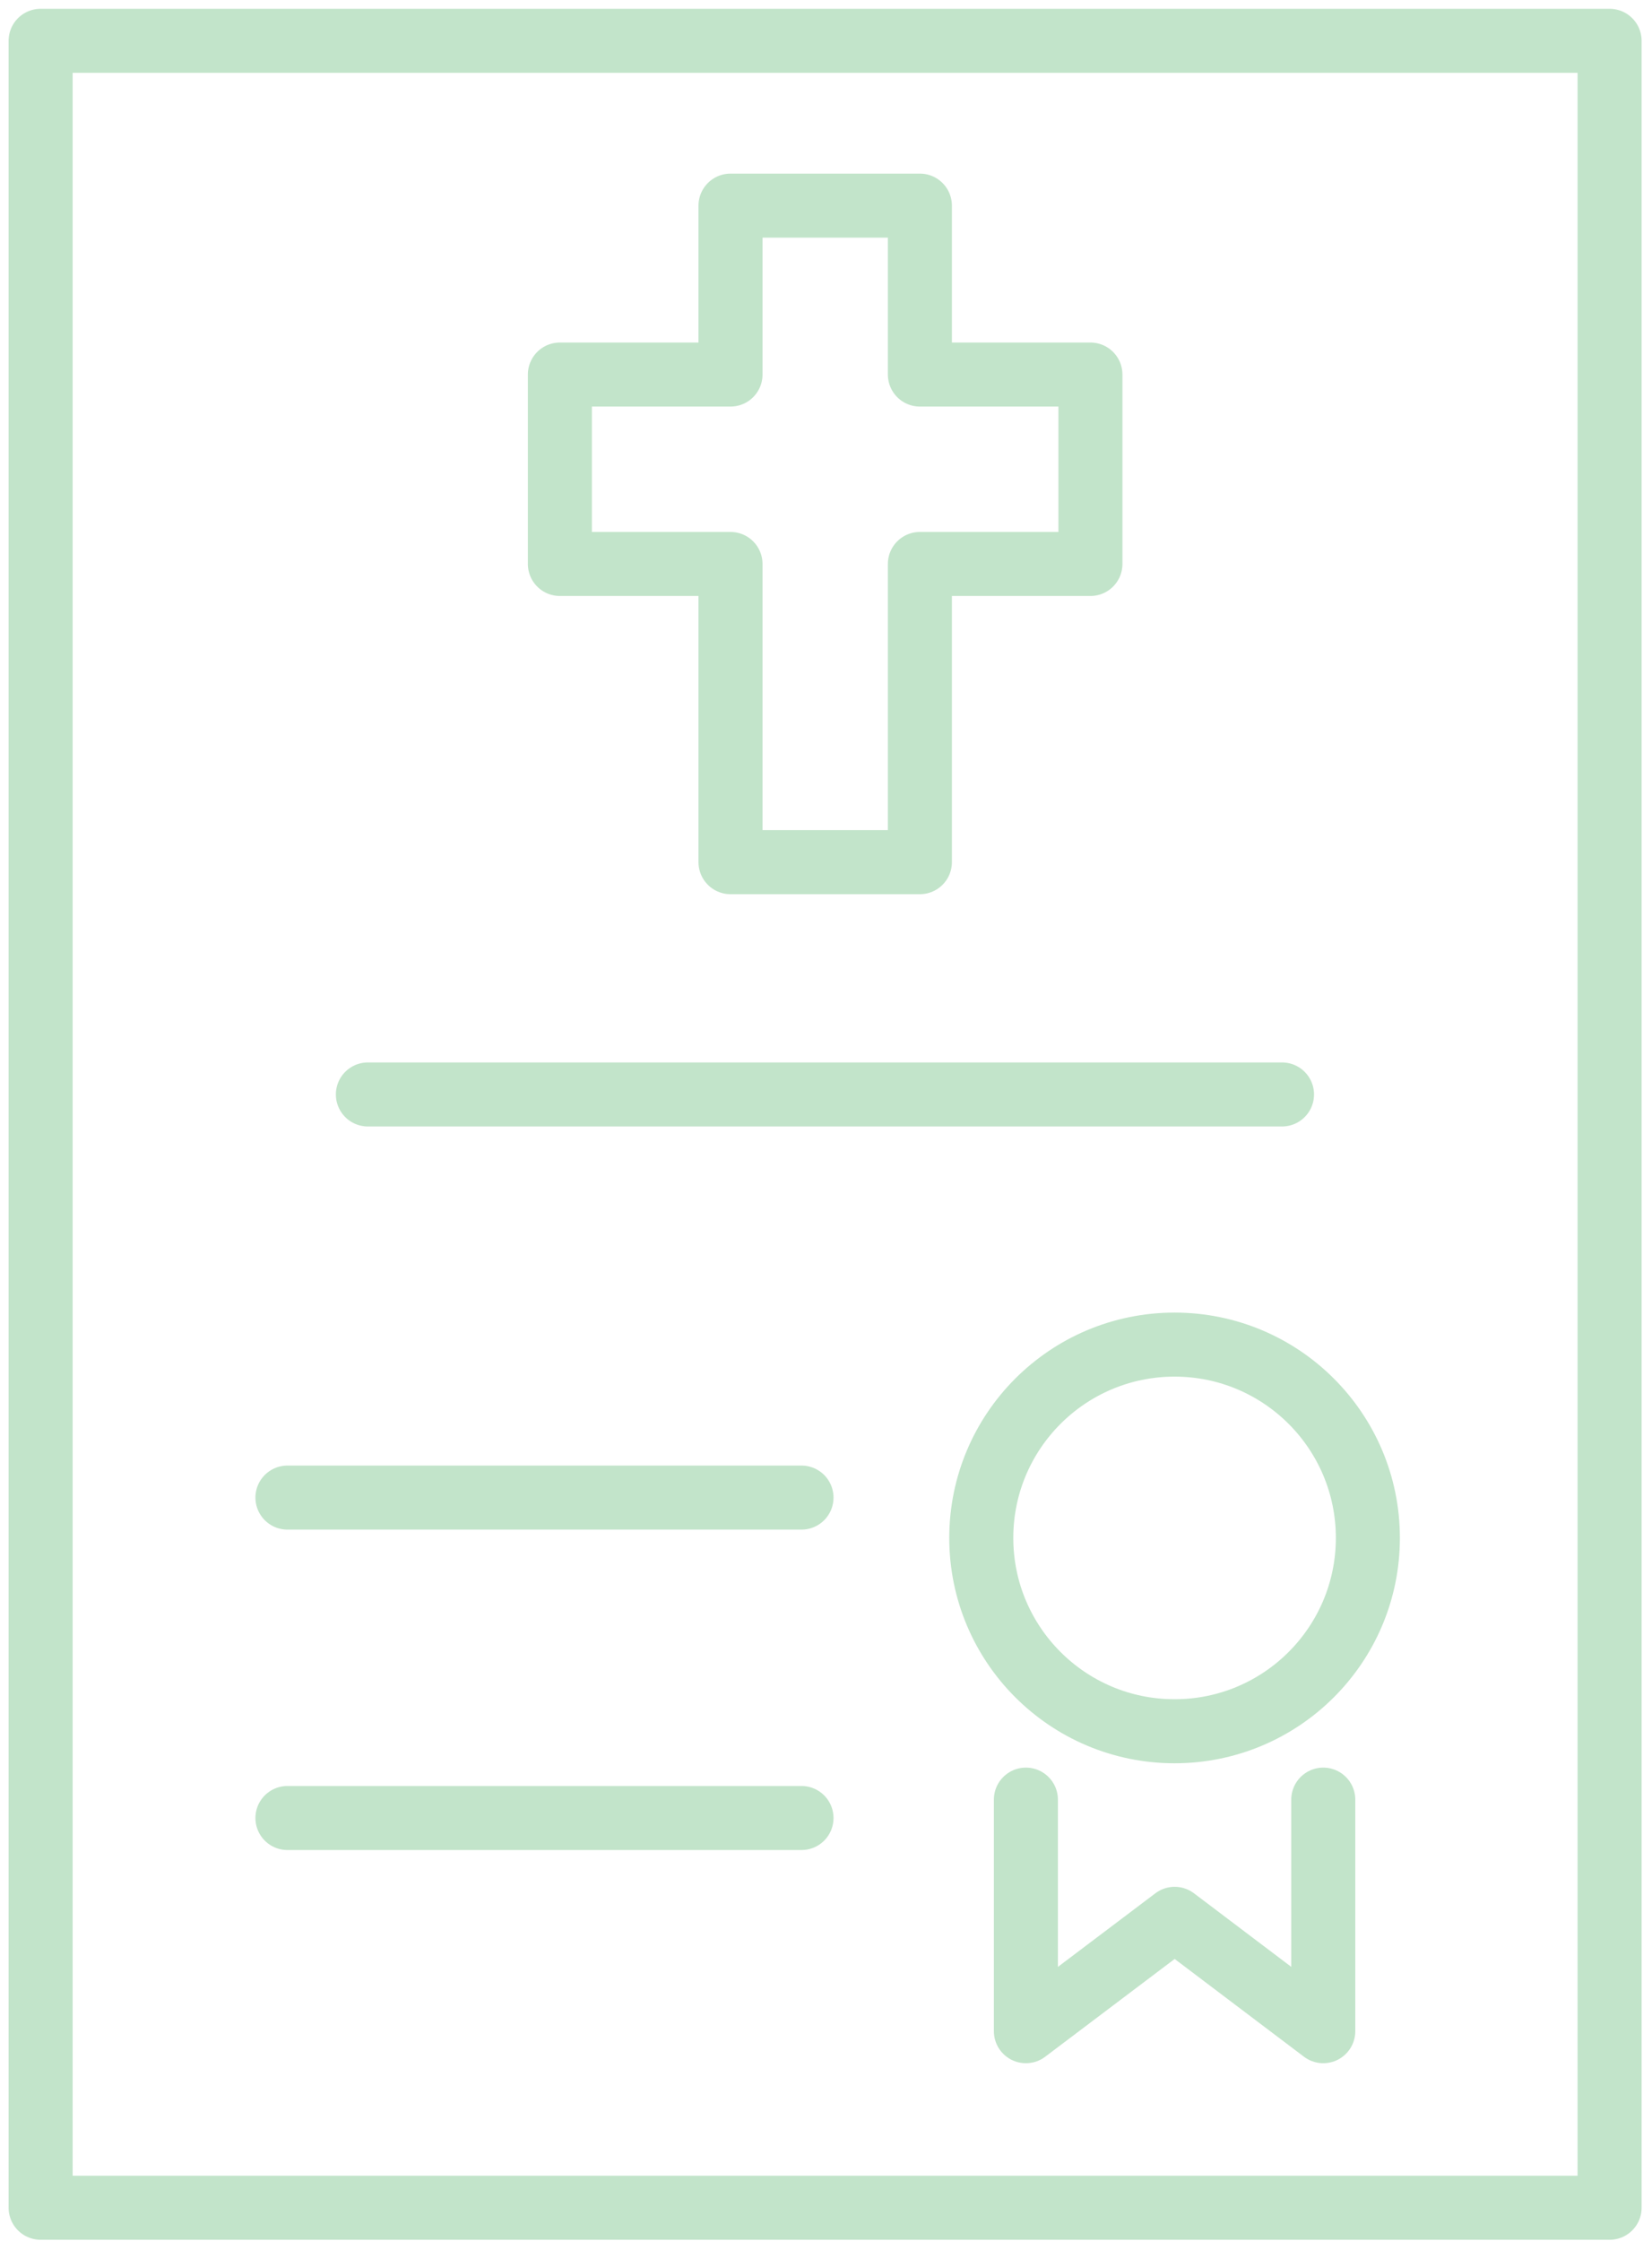
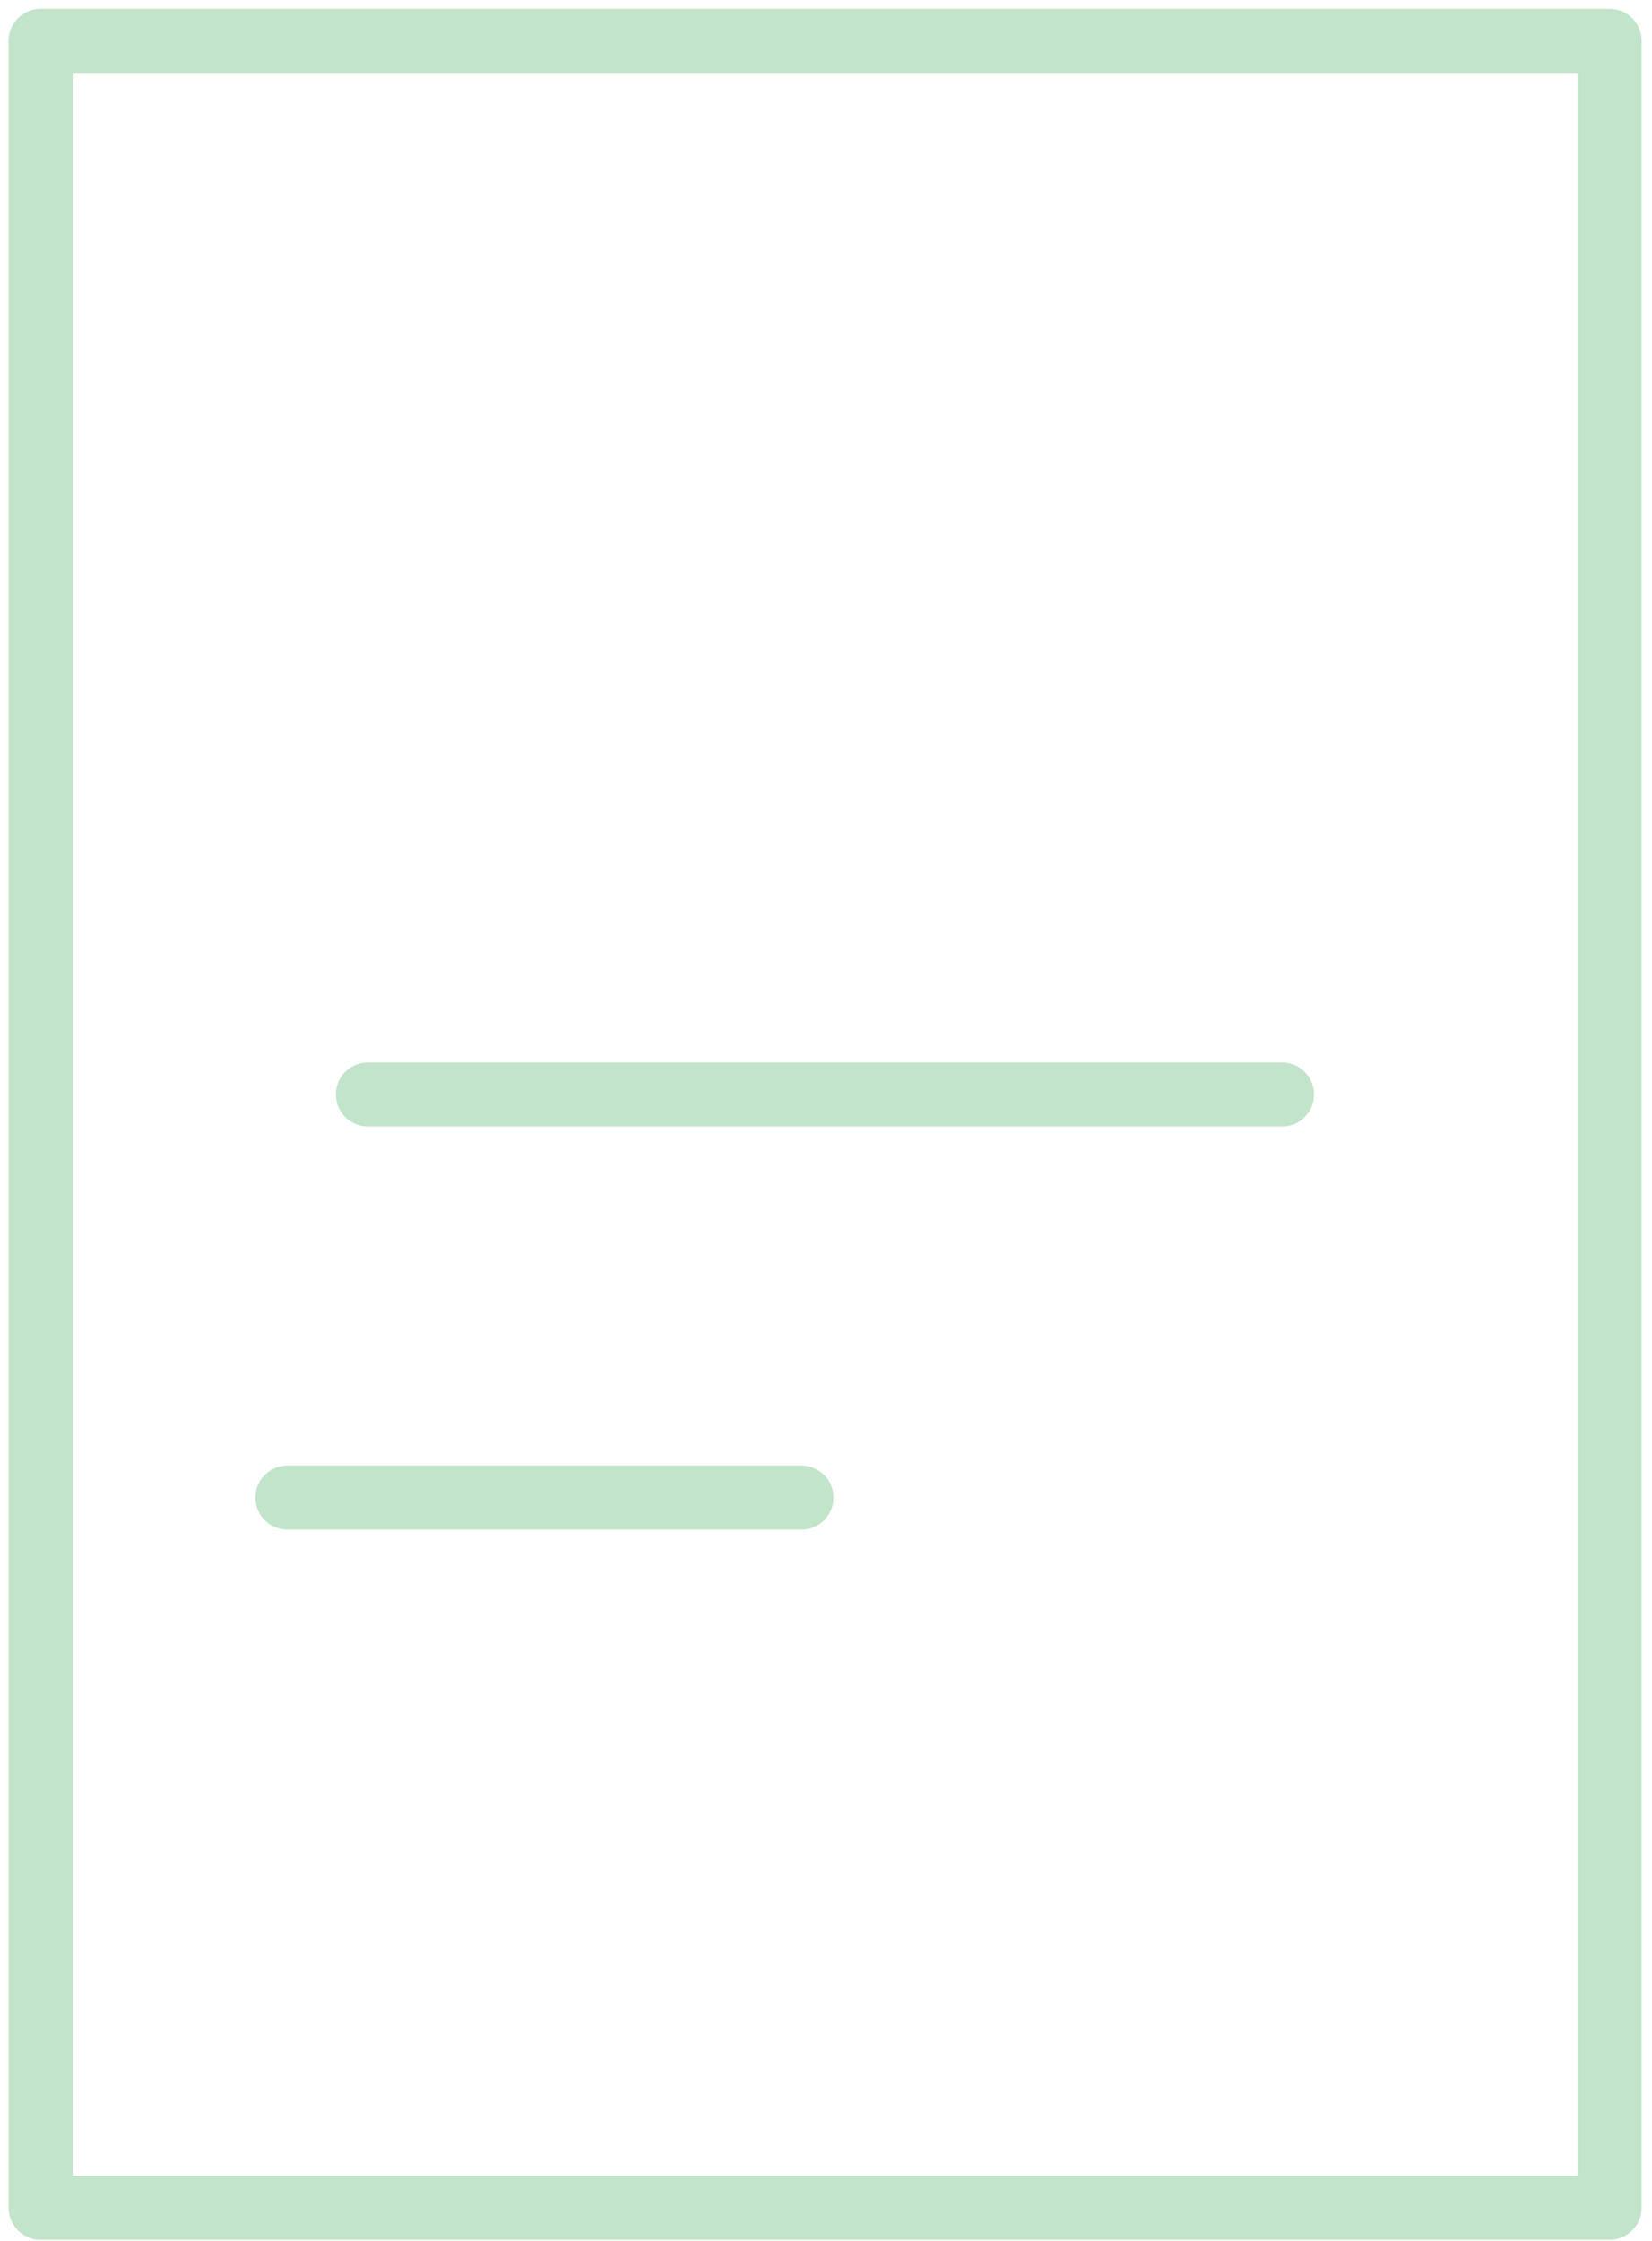
<svg xmlns="http://www.w3.org/2000/svg" width="129" height="175" viewBox="0 0 129 175" fill="none">
  <g opacity="0.33">
-     <path d="M103.33 140.514V158.594L91.727 149.821L80.109 158.594V140.514" stroke="#47AD5F" stroke-width="5" stroke-linecap="round" stroke-linejoin="round" />
-     <path d="M91.719 135.175C100.055 135.175 106.813 128.417 106.813 120.081C106.813 111.744 100.055 104.986 91.719 104.986C83.383 104.986 76.625 111.744 76.625 120.081C76.625 128.417 83.383 135.175 91.719 135.175Z" stroke="#47AD5F" stroke-width="5" stroke-linecap="round" stroke-linejoin="round" />
    <path d="M22.445 116.931H62.587" stroke="#47AD5F" stroke-width="5" stroke-linecap="round" stroke-linejoin="round" />
-     <path d="M22.445 141.949H62.587" stroke="#47AD5F" stroke-width="5" stroke-linecap="round" stroke-linejoin="round" />
-     <path d="M85.148 29.245H71.831V16.056H57.043V29.245H43.719V44.034H57.043V67.318H71.831V44.034H85.148V29.245Z" stroke="#47AD5F" stroke-width="5" stroke-linecap="round" stroke-linejoin="round" />
-     <path d="M125.689 3.187H3.172V172.38H125.689V3.187Z" stroke="#47AD5F" stroke-width="5" stroke-linecap="round" stroke-linejoin="round" />
+     <path d="M125.689 3.187H3.172V172.38H125.689Z" stroke="#47AD5F" stroke-width="5" stroke-linecap="round" stroke-linejoin="round" />
    <path d="M28.727 85.455H100.109" stroke="#47AD5F" stroke-width="5" stroke-linecap="round" stroke-linejoin="round" />
  </g>
</svg>